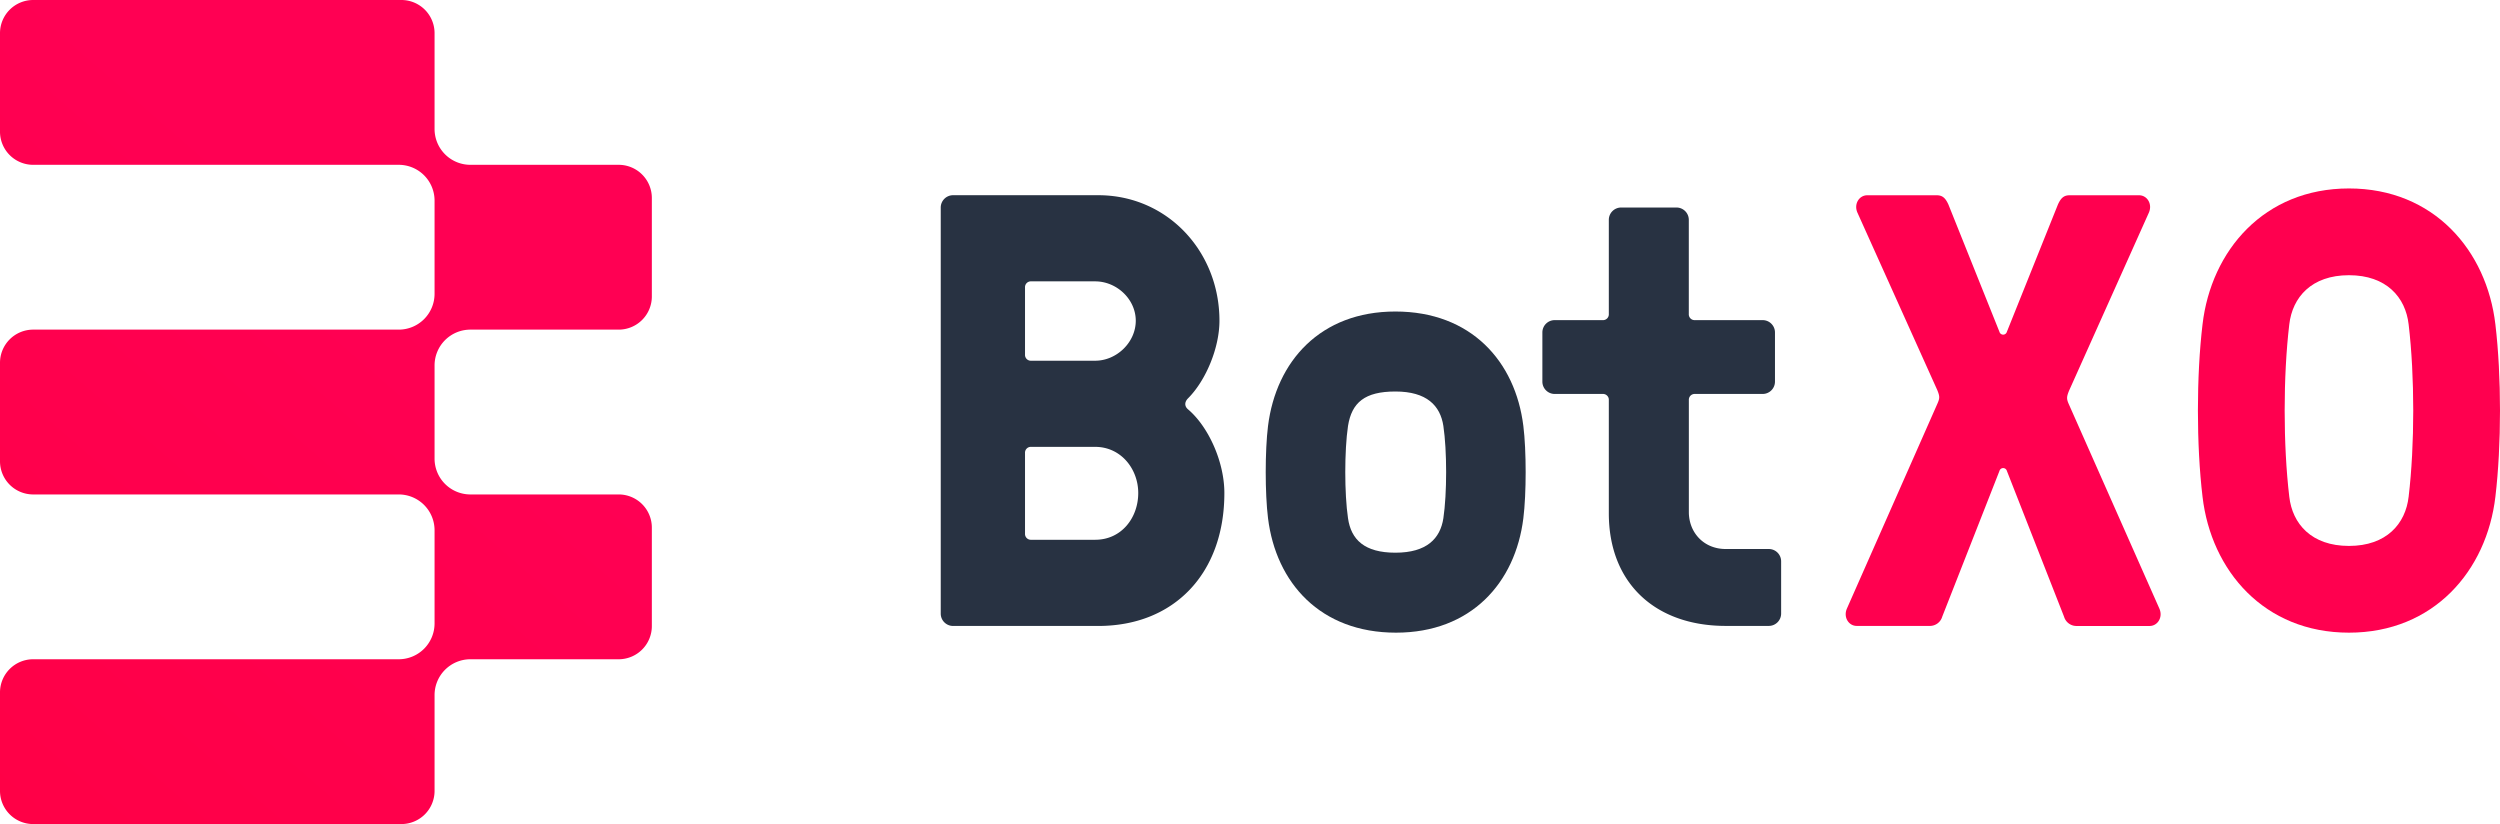
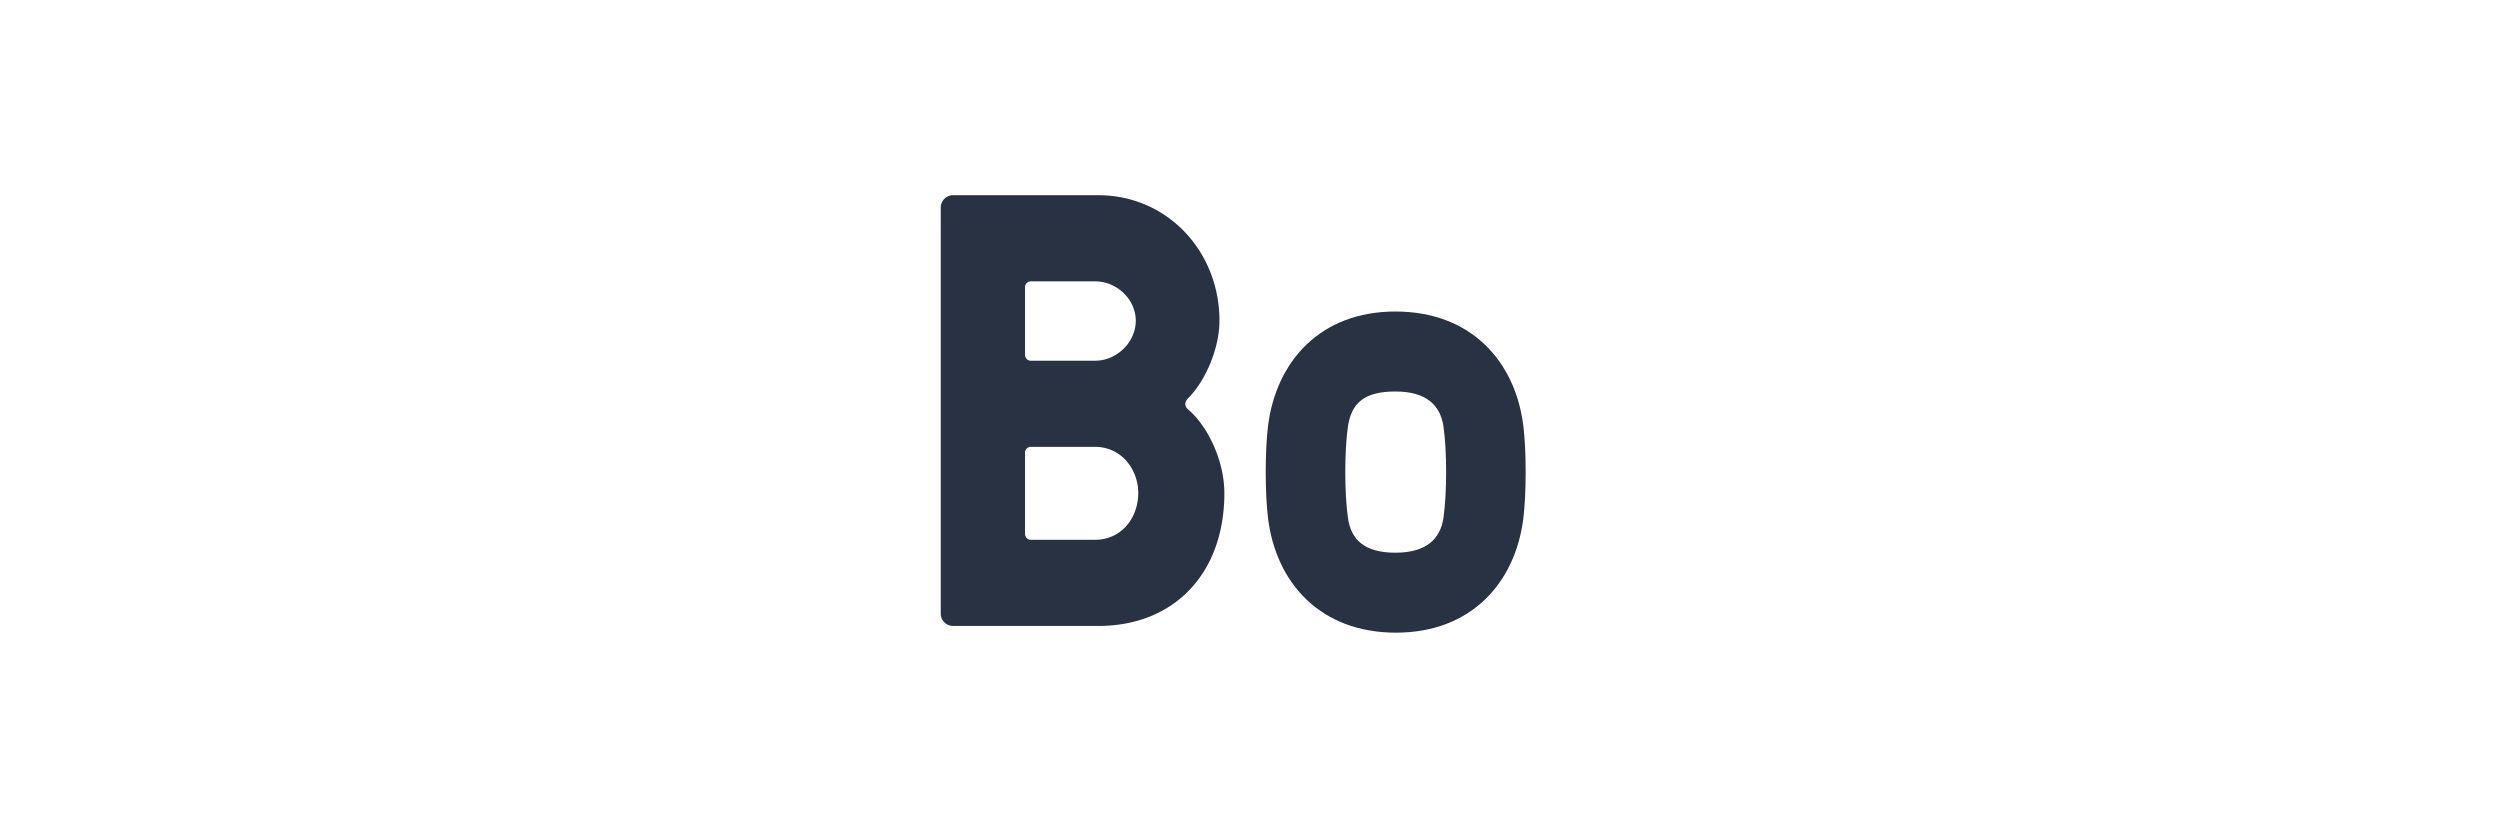
<svg xmlns="http://www.w3.org/2000/svg" viewBox="0 0 1547.19 509.94">
  <defs>
    <style>.cls-1{fill:url(#linear-gradient);}.cls-2{fill:#283242;}.cls-3{fill:#ff004f;}</style>
    <linearGradient id="linear-gradient" x1="-31.07" y1="471.76" x2="333.49" y2="52.38" gradientUnits="userSpaceOnUse">
      <stop offset="0" stop-color="#ff0046" />
      <stop offset="0.72" stop-color="#ff0053" />
    </linearGradient>
  </defs>
  <title>BotXO_logo_blue_red</title>
  <g id="Layer_2" data-name="Layer 2">
    <g id="Layer_1-2" data-name="Layer 1">
-       <path class="cls-1" d="M291.11,204a22.17,22.17,0,0,0-22.17,22.17v57.64A22.17,22.17,0,0,0,291.11,306h91.77a20.53,20.53,0,0,1,20.53,20.53v60.93A20.53,20.53,0,0,1,382.88,408H291.11a22.18,22.18,0,0,0-22.17,22.17v59.29a20.53,20.53,0,0,1-20.53,20.53H20.53A20.53,20.53,0,0,1,0,489.41V428.48A20.53,20.53,0,0,1,20.53,408H246.77a22.18,22.18,0,0,0,22.17-22.17V328.13A22.17,22.17,0,0,0,246.77,306H20.53A20.53,20.53,0,0,1,0,285.43V224.5A20.53,20.53,0,0,1,20.53,204H246.77a22.17,22.17,0,0,0,22.17-22.16V124.16A22.16,22.16,0,0,0,246.78,102H20.53A20.53,20.53,0,0,1,0,81.46V20.53A20.53,20.53,0,0,1,20.53,0H248.41a20.53,20.53,0,0,1,20.53,20.53V79.82A22.18,22.18,0,0,0,291.11,102h91.77a20.53,20.53,0,0,1,20.53,20.53v60.93A20.53,20.53,0,0,1,382.88,204Z" />
      <path class="cls-2" d="M754.69,198.5c0,16.75-8.38,36.93-19.42,48-2.29,2.29-2.29,4.95,0,6.86,12.56,10.66,22.46,32.37,22.46,51.78,0,49.88-31.22,82.25-78.05,82.25H589.81a7.64,7.64,0,0,1-7.61-7.62V128.43a7.65,7.65,0,0,1,7.61-7.62h89.87C722.32,120.81,754.69,155.47,754.69,198.5Zm-76.92,24.74c13.33,0,25.13-11.42,25.13-24.74s-11.8-24.37-25.13-24.37h-39.6a3.6,3.6,0,0,0-3.81,3.8v41.51a3.6,3.6,0,0,0,3.81,3.8Zm-39.6,53.31a3.61,3.61,0,0,0-3.81,3.81v49.88a3.61,3.61,0,0,0,3.81,3.81h39.6c16.37,0,26.66-13.7,26.66-28.94,0-14.85-10.67-28.56-26.66-28.56Z" />
      <path class="cls-2" d="M784.75,263.61c5-40,32.36-70.82,78.82-70.82,46.83,0,74.25,30.83,79.2,70.82,1.9,15.23,1.9,41.89,0,57.11-4.95,40-32.37,70.82-78.82,70.82-46.84,0-74.25-30.83-79.2-70.82C782.85,305.5,782.85,278.84,784.75,263.61Zm49.5,57.11c1.9,13.33,10.28,21.33,29.32,21.33,19.42,0,27.79-8.76,29.7-21.33,2.28-15.22,2.28-41.88,0-57.11-1.91-12.57-10.28-21.32-29.7-21.32-19,0-27,6.85-29.32,21.32C832,278.84,832,305.5,834.25,320.72Z" />
-       <path class="cls-2" d="M1090.87,198.12a7.64,7.64,0,0,1,7.62,7.61v30.46a7.64,7.64,0,0,1-7.62,7.62H1049a3.59,3.59,0,0,0-3.81,3.8v69.31c0,12.56,9.14,22.85,22.84,22.85h26.66a7.62,7.62,0,0,1,7.61,7.6v32.37a7.64,7.64,0,0,1-7.61,7.62H1068c-43.4,0-72.34-26.27-72.34-69.68V247.61a3.59,3.59,0,0,0-3.81-3.8h-29.7a7.64,7.64,0,0,1-7.61-7.62V205.73a7.63,7.63,0,0,1,7.61-7.61h29.7a3.6,3.6,0,0,0,3.81-3.81V136.05a7.64,7.64,0,0,1,7.61-7.62h34.27a7.64,7.64,0,0,1,7.62,7.62v58.26a3.6,3.6,0,0,0,3.81,3.81Z" />
-       <path class="cls-3" d="M1202,381.64a7.94,7.94,0,0,1-8,5.72h-44.93c-4.95,0-8.37-5.33-6.09-10.67l56-126.79c1.53-3.43,1.53-4.57,0-8.38l-49.5-110c-2.28-5.33,1.15-10.67,6.1-10.67h43c3.43,0,5.33,1.53,7.24,5.72l31.6,78.82a2.38,2.38,0,0,0,4.57,0l31.61-78.82c1.9-4.19,3.8-5.72,7.23-5.72h43c4.95,0,8.37,5.34,6.09,10.67l-49.5,110.43c-1.52,3.8-1.52,5,0,8.37l56,126.41c2.29,5.34-1.14,10.67-6.09,10.67h-44.93a8,8,0,0,1-8-5.72L1242,291.4a2.38,2.38,0,0,0-4.57,0Z" />
-       <path class="cls-3" d="M1544.34,200.78c3.8,32,3.8,74.63,0,106.62-5.34,45.69-38.08,84.14-90.63,84.14s-85.29-38.45-90.62-84.14c-3.81-32-3.81-74.64,0-106.62,5.33-45.7,38.08-84.15,90.62-84.15S1539,155.08,1544.34,200.78ZM1490.65,307.4c3.8-32,3.8-74.64,0-106.62-1.91-16.76-13.71-30.46-36.94-30.46s-35,13.7-36.93,30.46c-3.81,32-3.81,74.63,0,106.62,1.9,16.75,13.7,30.46,36.93,30.46S1488.74,324.15,1490.65,307.4Z" />
    </g>
  </g>
</svg>